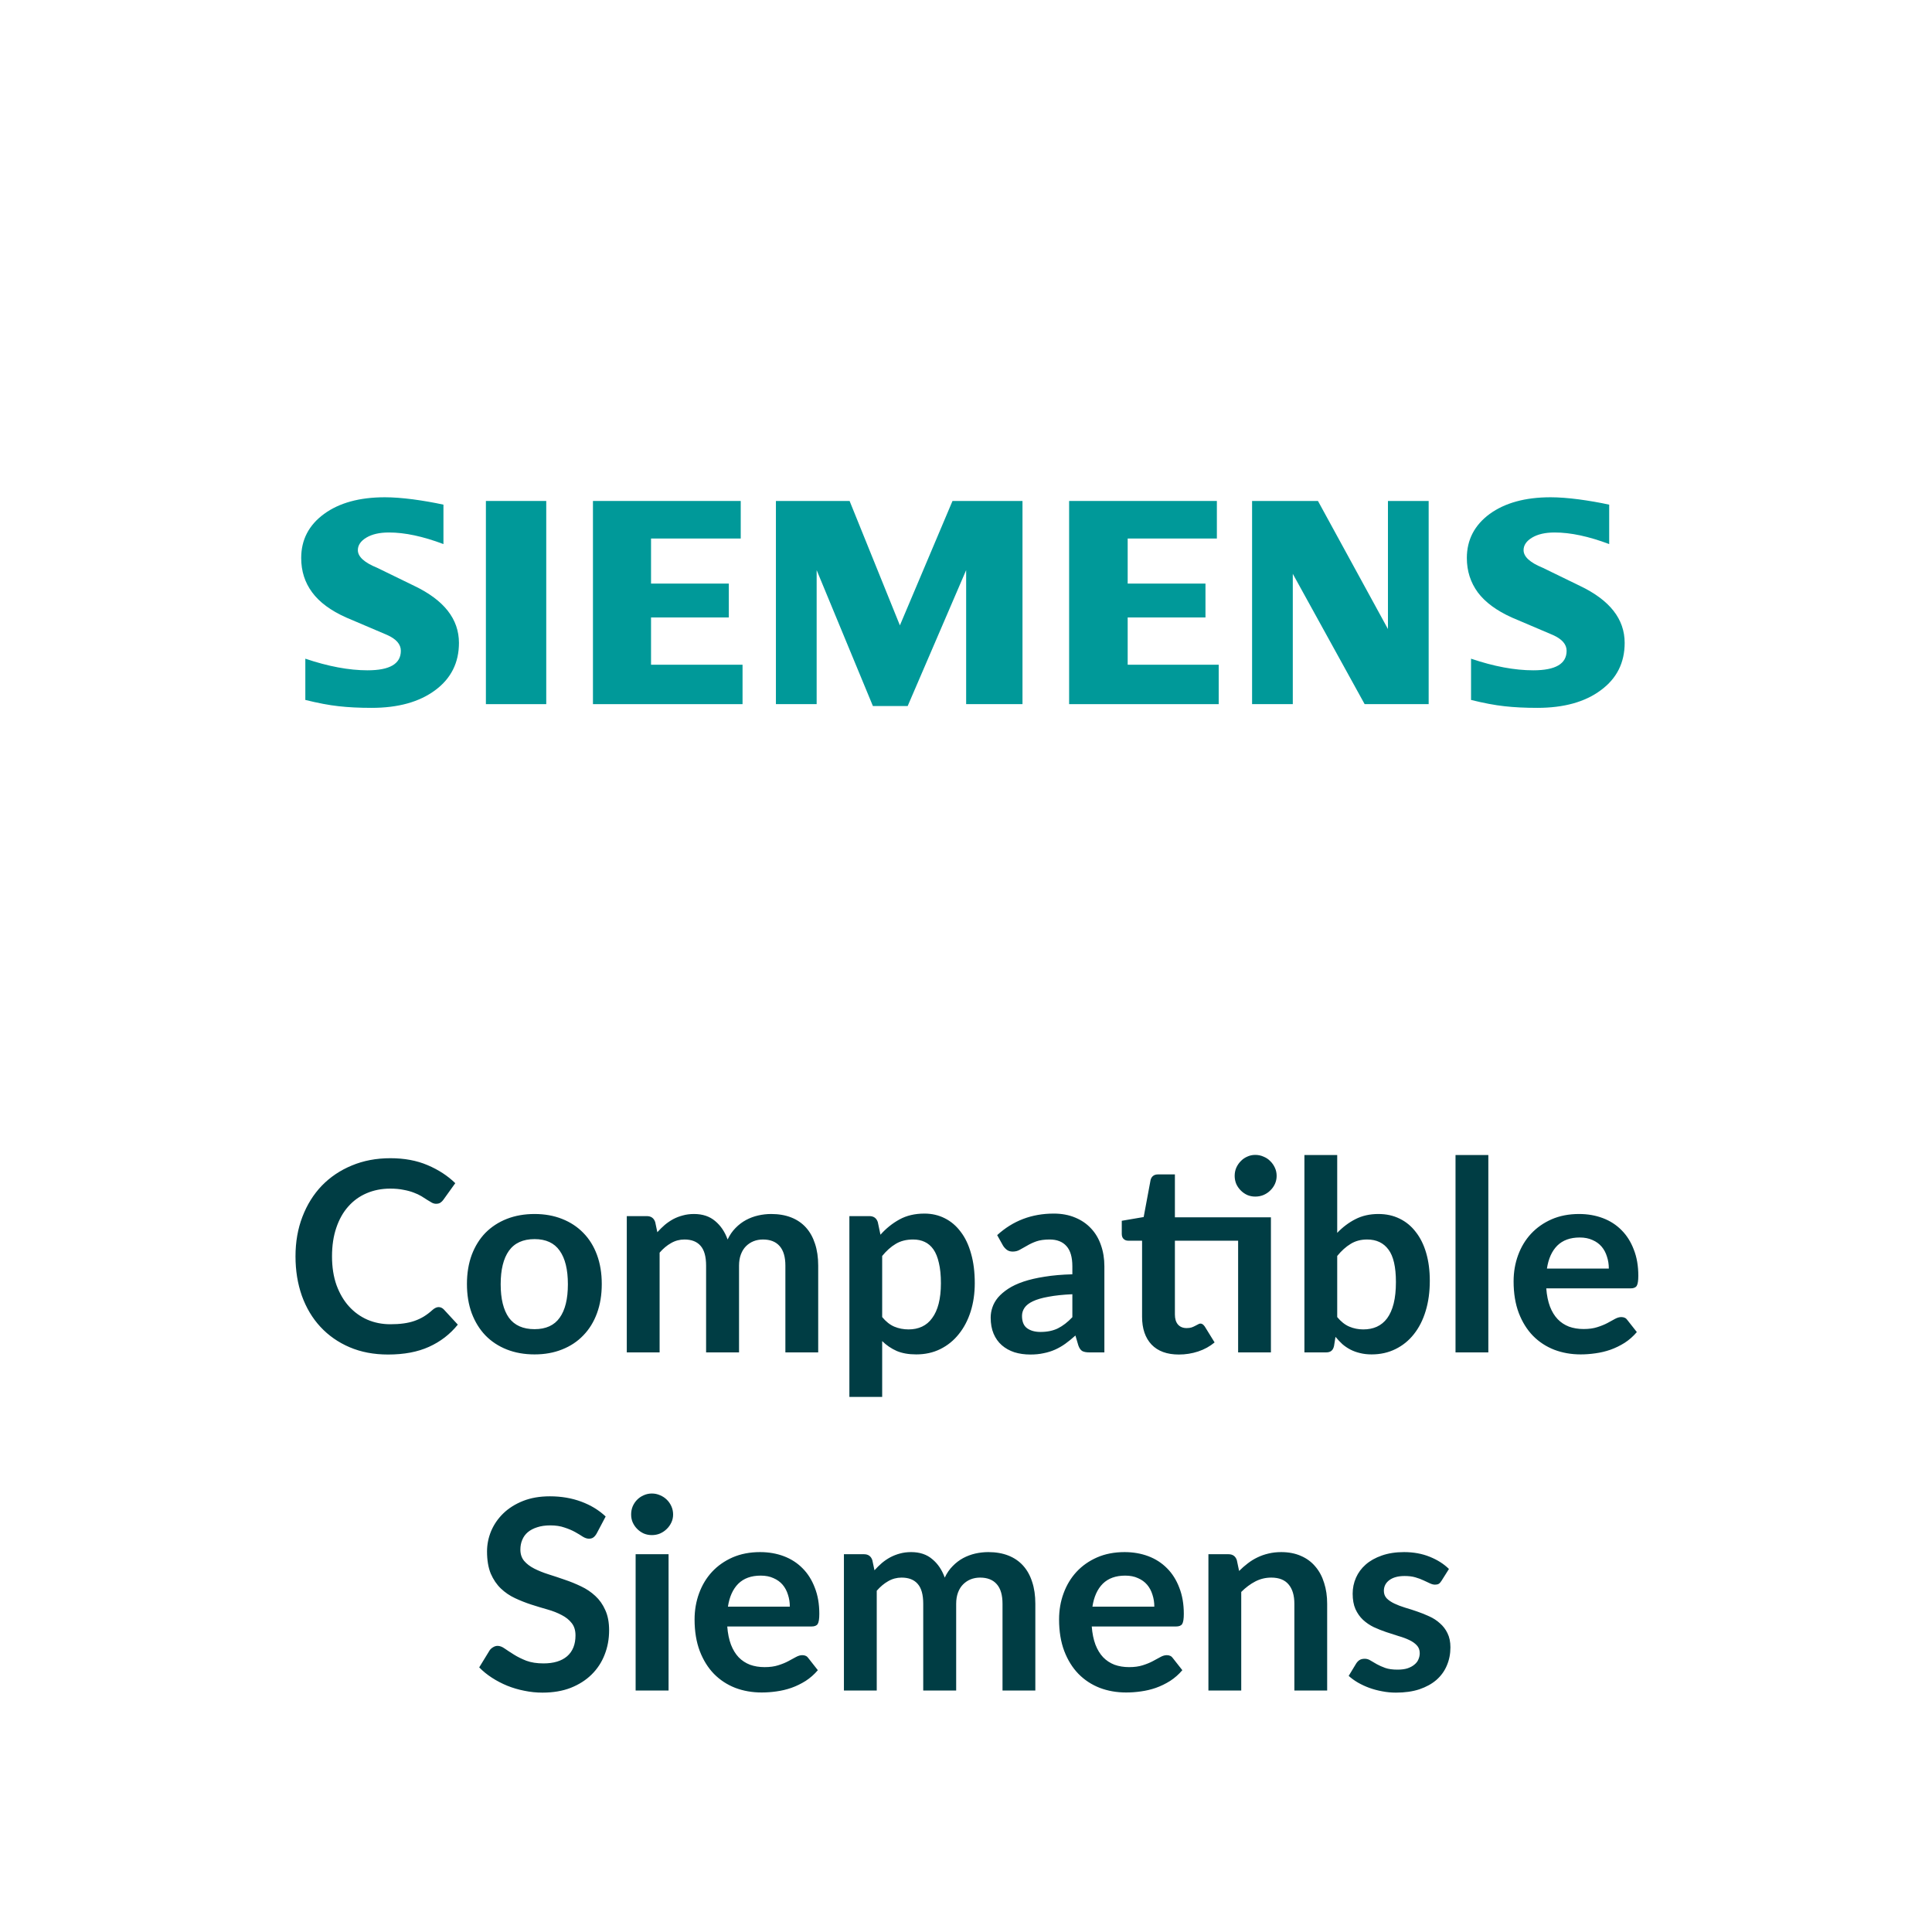
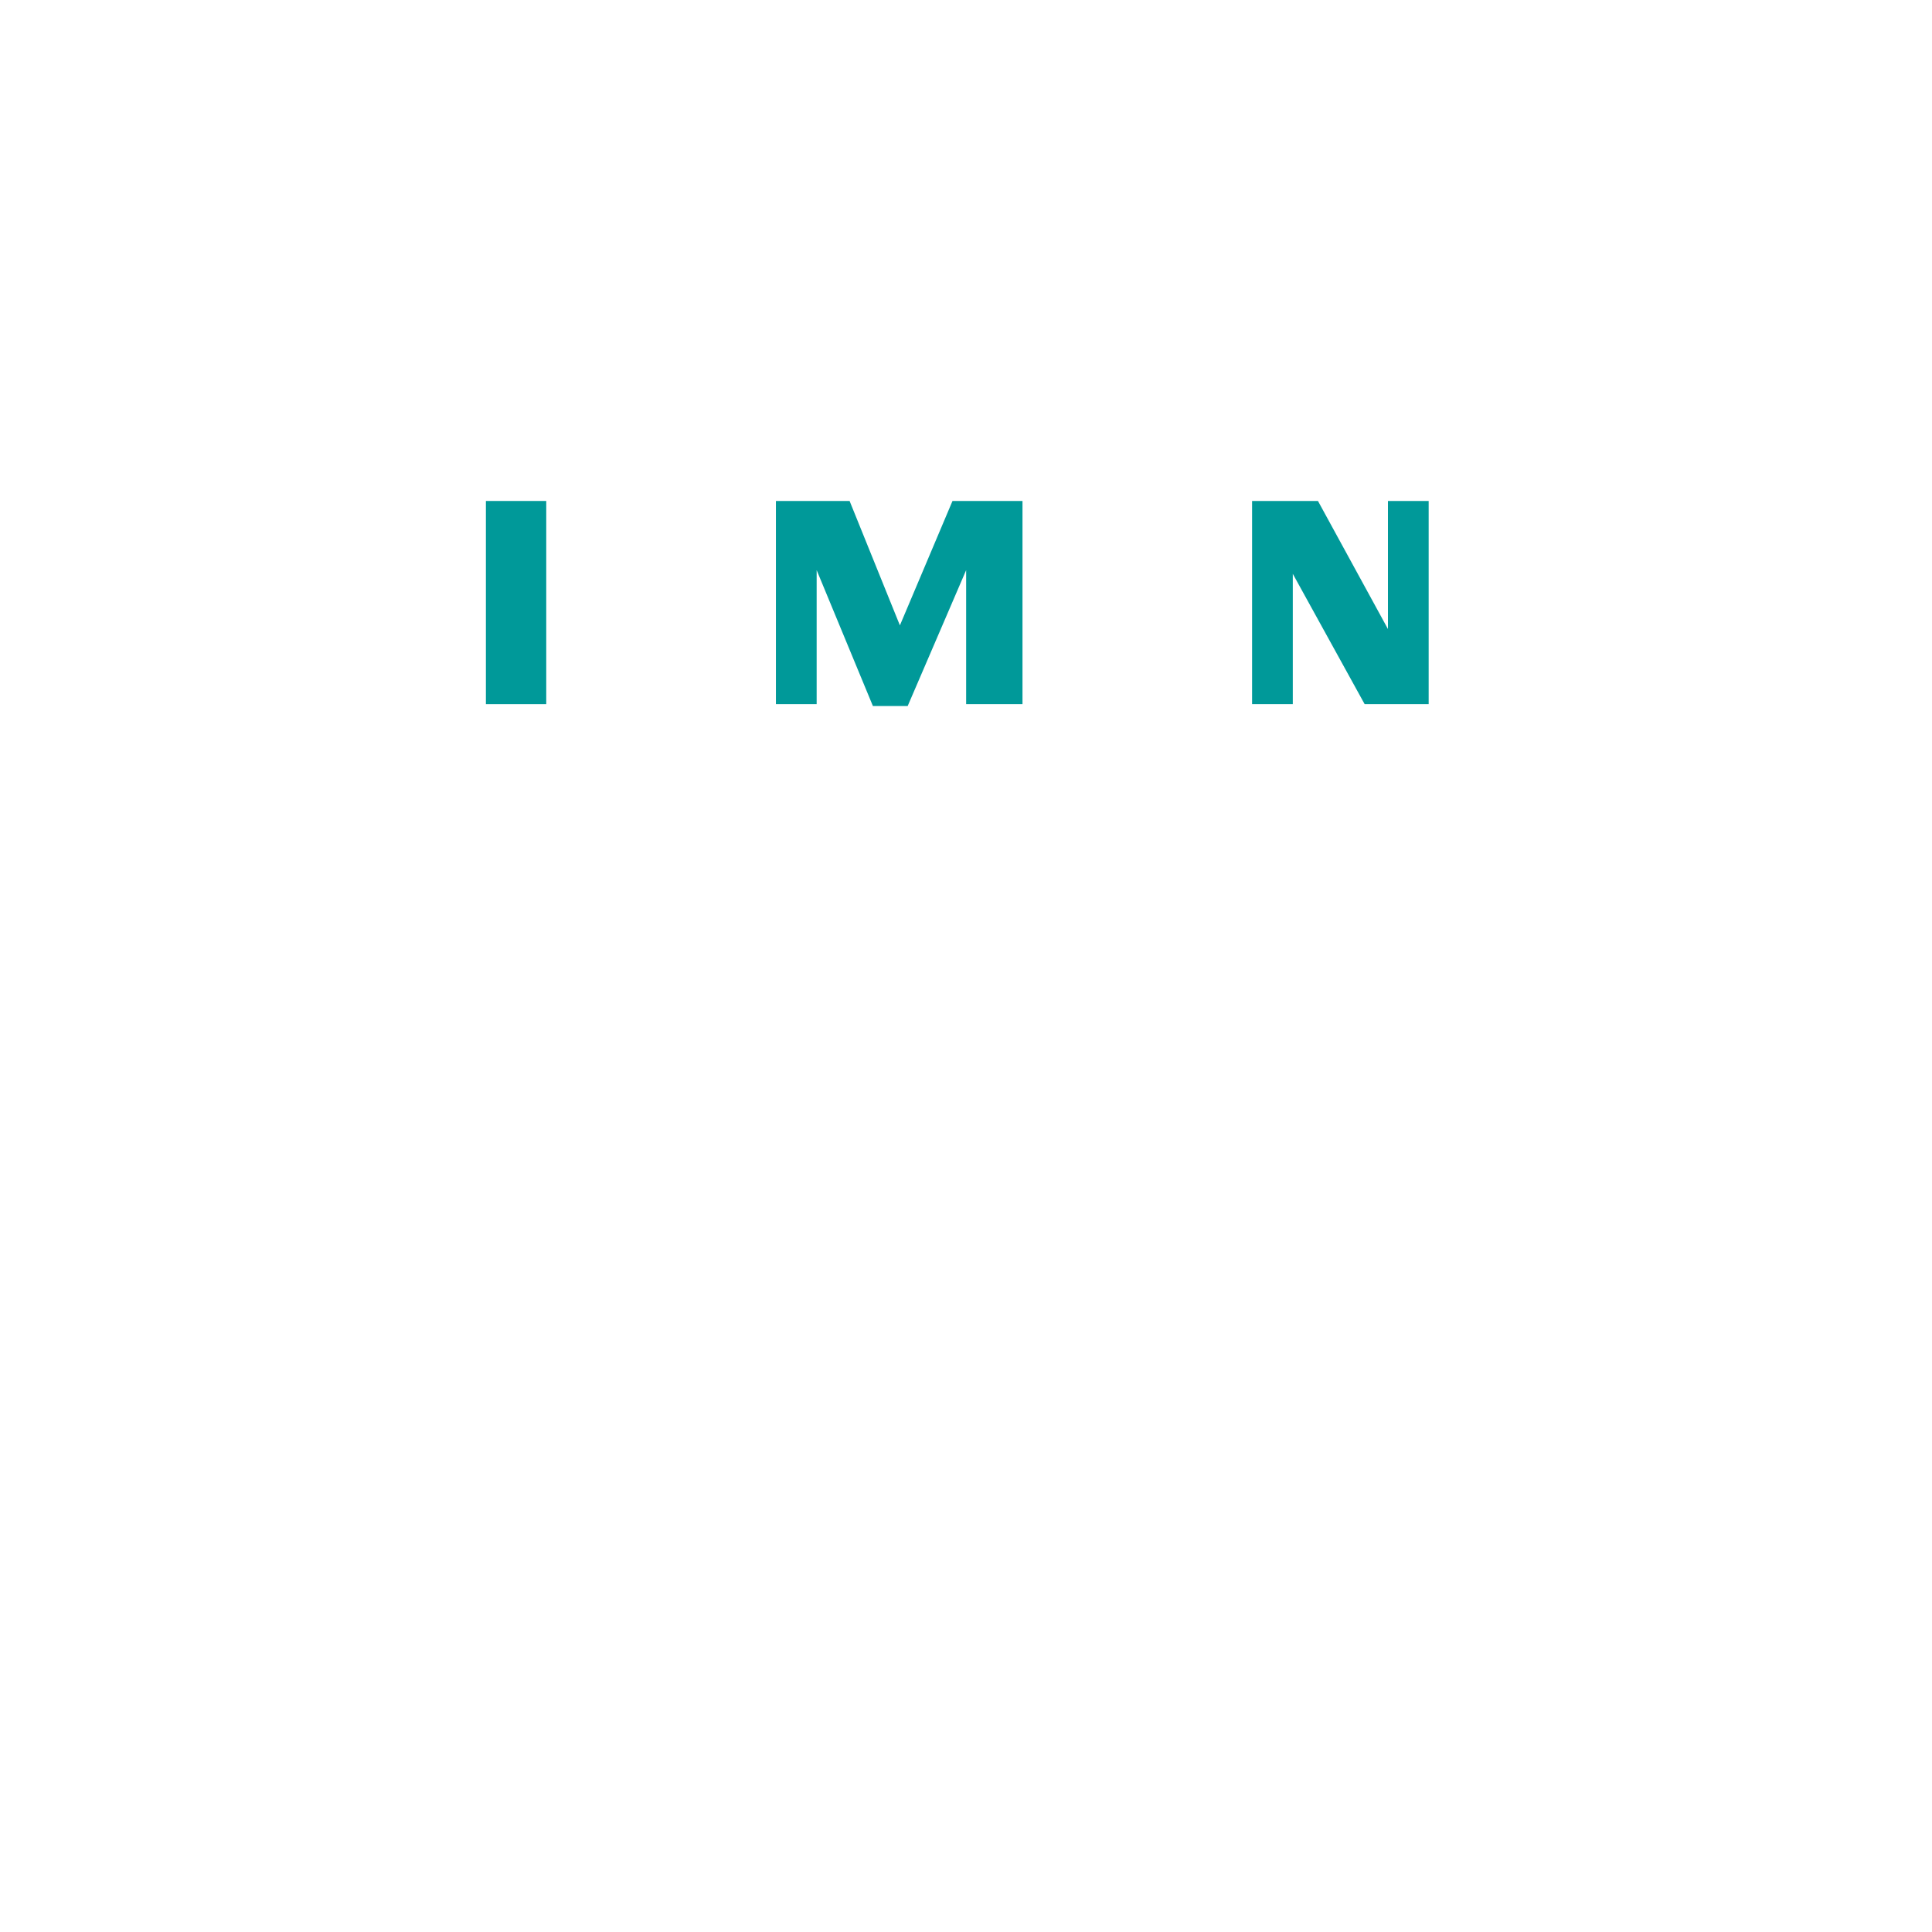
<svg xmlns="http://www.w3.org/2000/svg" height="100%" viewBox="0 0 80 80" fill="none" class=" X3cdcd4850df107acd51c492fab028dba">
-   <path fill-rule="evenodd" clip-rule="evenodd" d="M66.633 20.897V22.529C65.787 22.21 65.034 22.049 64.376 22.049C63.985 22.049 63.675 22.121 63.441 22.261C63.207 22.401 63.088 22.575 63.088 22.78C63.088 23.052 63.352 23.294 63.883 23.511L65.418 24.258C66.658 24.849 67.274 25.634 67.274 26.621C67.274 27.441 66.947 28.095 66.288 28.579C65.634 29.068 64.754 29.311 63.658 29.311C63.152 29.311 62.698 29.289 62.294 29.243C61.891 29.2 61.427 29.11 60.913 28.983V27.275C61.856 27.594 62.715 27.756 63.488 27.756C64.411 27.756 64.87 27.488 64.87 26.948C64.87 26.68 64.682 26.463 64.3 26.293L62.595 25.567C61.967 25.283 61.499 24.938 61.193 24.53C60.892 24.118 60.739 23.646 60.739 23.106C60.739 22.351 61.057 21.743 61.686 21.28C62.32 20.821 63.16 20.591 64.206 20.591C64.546 20.591 64.937 20.621 65.371 20.677C65.808 20.736 66.228 20.808 66.633 20.897V20.897Z" fill="#009999" />
-   <path fill-rule="evenodd" clip-rule="evenodd" d="M18.362 20.897V22.529C17.516 22.21 16.765 22.049 16.106 22.049C15.714 22.049 15.405 22.121 15.171 22.261C14.937 22.401 14.818 22.575 14.818 22.78C14.818 23.052 15.085 23.294 15.617 23.511L17.151 24.258C18.387 24.849 19.004 25.634 19.004 26.621C19.004 27.441 18.676 28.095 18.022 28.579C17.363 29.068 16.488 29.311 15.388 29.311C14.882 29.311 14.427 29.289 14.023 29.243C13.62 29.2 13.161 29.11 12.643 28.983V27.275C13.589 27.594 14.448 27.756 15.217 27.756C16.139 27.756 16.598 27.488 16.598 26.948C16.598 26.68 16.412 26.463 16.033 26.293L14.329 25.567C13.695 25.283 13.228 24.938 12.927 24.53C12.621 24.118 12.472 23.646 12.472 23.106C12.472 22.351 12.787 21.743 13.42 21.28C14.048 20.821 14.89 20.591 15.936 20.591C16.279 20.591 16.666 20.621 17.104 20.677C17.538 20.736 17.958 20.808 18.362 20.897V20.897Z" fill="#009999" />
  <path fill-rule="evenodd" clip-rule="evenodd" d="M20.12 20.744H22.619V29.157H20.12V20.744Z" fill="#009999" />
-   <path fill-rule="evenodd" clip-rule="evenodd" d="M30.672 20.744V22.299H26.958V24.165H30.179V25.567H26.958V27.525H30.747V29.157H24.553V20.744H30.672Z" fill="#009999" />
  <path fill-rule="evenodd" clip-rule="evenodd" d="M42.339 20.744V29.157H40.006V23.608L37.585 29.235H36.145L33.816 23.608V29.157H32.129V20.744H35.18L37.263 25.895L39.441 20.744H42.339Z" fill="#009999" />
-   <path fill-rule="evenodd" clip-rule="evenodd" d="M50.388 20.744V22.299H46.695V24.165H49.916V25.567H46.695V27.525H50.464V29.157H44.27V20.744H50.388Z" fill="#009999" />
  <path fill-rule="evenodd" clip-rule="evenodd" d="M59.158 20.744V29.157H56.507L53.532 23.761V29.157H51.846V20.744H54.574L57.472 26.047V20.744H59.158Z" fill="#009999" />
-   <path d="M18.16 54.124C18.24 54.124 18.312 54.156 18.374 54.218L18.957 54.85C18.634 55.25 18.236 55.556 17.764 55.769C17.294 55.982 16.73 56.088 16.07 56.088C15.479 56.088 14.947 55.987 14.475 55.785C14.005 55.584 13.604 55.303 13.27 54.944C12.936 54.585 12.68 54.156 12.5 53.657C12.324 53.158 12.236 52.614 12.236 52.023C12.236 51.426 12.331 50.88 12.522 50.385C12.713 49.886 12.98 49.457 13.325 49.097C13.673 48.738 14.088 48.459 14.568 48.261C15.048 48.06 15.58 47.959 16.163 47.959C16.742 47.959 17.256 48.054 17.703 48.245C18.154 48.436 18.537 48.685 18.852 48.993L18.358 49.681C18.328 49.724 18.29 49.763 18.242 49.796C18.198 49.829 18.136 49.846 18.055 49.846C18 49.846 17.943 49.831 17.884 49.801C17.826 49.769 17.762 49.73 17.692 49.686C17.622 49.638 17.542 49.587 17.45 49.532C17.358 49.477 17.252 49.428 17.131 49.383C17.01 49.336 16.869 49.297 16.707 49.268C16.55 49.235 16.366 49.218 16.157 49.218C15.802 49.218 15.476 49.283 15.178 49.411C14.885 49.536 14.632 49.719 14.419 49.961C14.207 50.199 14.042 50.493 13.925 50.841C13.807 51.186 13.748 51.58 13.748 52.023C13.748 52.471 13.811 52.869 13.935 53.217C14.064 53.565 14.236 53.859 14.453 54.097C14.669 54.335 14.924 54.519 15.217 54.647C15.51 54.772 15.826 54.834 16.163 54.834C16.365 54.834 16.546 54.823 16.707 54.801C16.872 54.779 17.023 54.744 17.159 54.697C17.298 54.649 17.428 54.588 17.549 54.515C17.674 54.438 17.797 54.344 17.918 54.234C17.954 54.202 17.993 54.176 18.033 54.157C18.073 54.136 18.116 54.124 18.16 54.124ZM22.135 50.269C22.553 50.269 22.932 50.337 23.273 50.472C23.618 50.608 23.911 50.801 24.153 51.05C24.399 51.299 24.588 51.604 24.72 51.963C24.852 52.322 24.918 52.724 24.918 53.167C24.918 53.615 24.852 54.018 24.72 54.377C24.588 54.737 24.399 55.043 24.153 55.296C23.911 55.549 23.618 55.743 23.273 55.879C22.932 56.015 22.553 56.083 22.135 56.083C21.713 56.083 21.33 56.015 20.985 55.879C20.641 55.743 20.346 55.549 20.1 55.296C19.858 55.043 19.669 54.737 19.533 54.377C19.401 54.018 19.335 53.615 19.335 53.167C19.335 52.724 19.401 52.322 19.533 51.963C19.669 51.604 19.858 51.299 20.1 51.05C20.346 50.801 20.641 50.608 20.985 50.472C21.33 50.337 21.713 50.269 22.135 50.269ZM22.135 55.038C22.604 55.038 22.951 54.88 23.174 54.565C23.402 54.249 23.515 53.787 23.515 53.178C23.515 52.57 23.402 52.106 23.174 51.787C22.951 51.468 22.604 51.309 22.135 51.309C21.658 51.309 21.304 51.47 21.073 51.792C20.846 52.111 20.732 52.574 20.732 53.178C20.732 53.783 20.846 54.245 21.073 54.565C21.304 54.88 21.658 55.038 22.135 55.038ZM25.954 56V50.357H26.785C26.961 50.357 27.076 50.44 27.131 50.605L27.219 51.023C27.318 50.913 27.421 50.812 27.527 50.72C27.637 50.628 27.753 50.55 27.874 50.483C27.998 50.417 28.13 50.366 28.27 50.33C28.413 50.289 28.569 50.269 28.737 50.269C29.093 50.269 29.384 50.366 29.612 50.56C29.843 50.751 30.015 51.006 30.129 51.325C30.217 51.138 30.327 50.978 30.459 50.846C30.591 50.711 30.735 50.601 30.893 50.517C31.051 50.432 31.218 50.37 31.394 50.33C31.573 50.289 31.753 50.269 31.933 50.269C32.244 50.269 32.521 50.317 32.763 50.412C33.005 50.507 33.209 50.647 33.374 50.83C33.539 51.013 33.663 51.237 33.748 51.501C33.836 51.765 33.88 52.068 33.88 52.408V56H32.521V52.408C32.521 52.049 32.442 51.78 32.285 51.6C32.127 51.417 31.896 51.325 31.592 51.325C31.452 51.325 31.322 51.349 31.201 51.397C31.084 51.444 30.979 51.514 30.888 51.605C30.8 51.694 30.73 51.805 30.679 51.941C30.627 52.077 30.602 52.233 30.602 52.408V56H29.238V52.408C29.238 52.031 29.161 51.756 29.007 51.584C28.856 51.411 28.634 51.325 28.341 51.325C28.143 51.325 27.958 51.374 27.786 51.474C27.617 51.569 27.459 51.701 27.313 51.87V56H25.954ZM36.529 54.537C36.684 54.724 36.85 54.856 37.03 54.933C37.213 55.01 37.411 55.048 37.624 55.048C37.829 55.048 38.014 55.01 38.179 54.933C38.344 54.856 38.484 54.739 38.597 54.581C38.715 54.423 38.805 54.225 38.867 53.987C38.929 53.745 38.961 53.461 38.961 53.135C38.961 52.804 38.933 52.526 38.878 52.298C38.827 52.068 38.752 51.88 38.653 51.737C38.553 51.594 38.432 51.49 38.289 51.424C38.15 51.358 37.991 51.325 37.811 51.325C37.529 51.325 37.288 51.386 37.09 51.507C36.892 51.624 36.706 51.791 36.529 52.007V54.537ZM36.458 51.127C36.689 50.867 36.951 50.656 37.245 50.495C37.538 50.333 37.883 50.252 38.279 50.252C38.587 50.252 38.867 50.317 39.12 50.445C39.377 50.573 39.597 50.76 39.78 51.006C39.967 51.248 40.11 51.549 40.209 51.908C40.312 52.264 40.363 52.672 40.363 53.135C40.363 53.556 40.306 53.947 40.193 54.306C40.079 54.665 39.916 54.977 39.703 55.241C39.494 55.505 39.239 55.712 38.938 55.862C38.642 56.009 38.308 56.083 37.938 56.083C37.622 56.083 37.353 56.035 37.129 55.94C36.905 55.84 36.706 55.705 36.529 55.532V57.843H35.171V50.357H36.002C36.178 50.357 36.293 50.44 36.348 50.605L36.458 51.127ZM44.404 53.591C44.012 53.609 43.682 53.644 43.414 53.696C43.146 53.743 42.932 53.806 42.77 53.883C42.609 53.959 42.494 54.049 42.424 54.152C42.354 54.255 42.319 54.367 42.319 54.487C42.319 54.726 42.389 54.896 42.529 54.999C42.672 55.102 42.857 55.153 43.084 55.153C43.363 55.153 43.603 55.103 43.804 55.005C44.01 54.902 44.21 54.748 44.404 54.542V53.591ZM41.291 51.144C41.94 50.55 42.721 50.252 43.634 50.252C43.964 50.252 44.259 50.307 44.52 50.417C44.78 50.524 45 50.674 45.179 50.868C45.359 51.059 45.495 51.288 45.587 51.556C45.682 51.824 45.73 52.117 45.73 52.436V56H45.114C44.985 56 44.886 55.982 44.816 55.945C44.747 55.905 44.692 55.826 44.651 55.709L44.531 55.301C44.388 55.43 44.248 55.544 44.112 55.642C43.977 55.738 43.836 55.819 43.689 55.885C43.542 55.95 43.385 56 43.216 56.033C43.051 56.07 42.868 56.088 42.666 56.088C42.428 56.088 42.208 56.057 42.006 55.995C41.804 55.928 41.63 55.831 41.483 55.703C41.337 55.575 41.223 55.415 41.142 55.224C41.062 55.034 41.022 54.812 41.022 54.559C41.022 54.416 41.045 54.275 41.093 54.136C41.141 53.992 41.218 53.857 41.324 53.728C41.434 53.6 41.575 53.479 41.748 53.365C41.92 53.252 42.131 53.153 42.38 53.069C42.633 52.984 42.926 52.916 43.26 52.865C43.594 52.81 43.975 52.777 44.404 52.766V52.436C44.404 52.058 44.323 51.78 44.162 51.6C44.001 51.417 43.768 51.325 43.464 51.325C43.243 51.325 43.06 51.351 42.913 51.402C42.77 51.453 42.644 51.512 42.534 51.578C42.424 51.64 42.323 51.697 42.231 51.748C42.144 51.8 42.044 51.825 41.934 51.825C41.839 51.825 41.758 51.802 41.693 51.754C41.627 51.703 41.573 51.644 41.533 51.578L41.291 51.144ZM52.626 56H51.268V51.374H48.65V54.432C48.65 54.608 48.692 54.746 48.776 54.845C48.864 54.944 48.983 54.993 49.134 54.993C49.218 54.993 49.288 54.984 49.343 54.966C49.401 54.944 49.451 54.922 49.491 54.9C49.535 54.878 49.574 54.858 49.607 54.84C49.64 54.818 49.673 54.806 49.706 54.806C49.746 54.806 49.779 54.818 49.805 54.84C49.83 54.858 49.858 54.887 49.887 54.928L50.294 55.587C50.096 55.752 49.869 55.877 49.612 55.962C49.355 56.046 49.09 56.088 48.815 56.088C48.323 56.088 47.946 55.95 47.682 55.675C47.421 55.397 47.291 55.014 47.291 54.526V51.374H46.714C46.64 51.374 46.578 51.351 46.527 51.303C46.475 51.255 46.45 51.184 46.45 51.089V50.55L47.357 50.395L47.643 48.861C47.661 48.788 47.696 48.731 47.748 48.691C47.799 48.65 47.865 48.63 47.946 48.63H48.65V50.407H52.626V56ZM52.863 48.691C52.863 48.808 52.839 48.92 52.791 49.026C52.743 49.129 52.679 49.218 52.599 49.295C52.522 49.373 52.428 49.435 52.318 49.483C52.212 49.526 52.098 49.548 51.977 49.548C51.86 49.548 51.75 49.526 51.647 49.483C51.544 49.435 51.455 49.373 51.378 49.295C51.301 49.218 51.238 49.129 51.191 49.026C51.147 48.92 51.125 48.808 51.125 48.691C51.125 48.569 51.147 48.458 51.191 48.355C51.238 48.249 51.301 48.157 51.378 48.08C51.455 47.999 51.544 47.937 51.647 47.893C51.75 47.845 51.86 47.822 51.977 47.822C52.098 47.822 52.212 47.845 52.318 47.893C52.428 47.937 52.522 47.999 52.599 48.08C52.679 48.157 52.743 48.249 52.791 48.355C52.839 48.458 52.863 48.569 52.863 48.691ZM55.371 54.537C55.525 54.724 55.692 54.856 55.872 54.933C56.055 55.01 56.248 55.048 56.449 55.048C56.658 55.048 56.845 55.012 57.01 54.938C57.179 54.861 57.322 54.744 57.439 54.587C57.557 54.425 57.647 54.222 57.709 53.976C57.771 53.727 57.802 53.43 57.802 53.085C57.802 52.465 57.7 52.018 57.494 51.743C57.289 51.464 56.994 51.325 56.609 51.325C56.349 51.325 56.121 51.386 55.927 51.507C55.733 51.624 55.547 51.791 55.371 52.007V54.537ZM55.371 51.05C55.599 50.812 55.85 50.623 56.125 50.483C56.404 50.34 56.721 50.269 57.076 50.269C57.403 50.269 57.696 50.333 57.956 50.462C58.22 50.59 58.444 50.775 58.627 51.017C58.814 51.255 58.957 51.545 59.056 51.886C59.155 52.227 59.205 52.61 59.205 53.035C59.205 53.494 59.148 53.91 59.034 54.284C58.921 54.658 58.758 54.979 58.545 55.246C58.336 55.511 58.083 55.716 57.786 55.862C57.489 56.009 57.159 56.083 56.796 56.083C56.62 56.083 56.46 56.064 56.317 56.028C56.174 55.995 56.042 55.947 55.921 55.885C55.8 55.822 55.688 55.747 55.586 55.659C55.487 55.567 55.392 55.467 55.3 55.356L55.239 55.736C55.217 55.831 55.179 55.899 55.124 55.94C55.072 55.98 55.001 56 54.909 56H54.013V47.827H55.371V51.05ZM61.629 47.827V56H60.27V47.827H61.629ZM66.618 52.529C66.618 52.353 66.592 52.188 66.541 52.035C66.493 51.877 66.42 51.739 66.321 51.622C66.222 51.505 66.096 51.413 65.942 51.347C65.791 51.277 65.615 51.242 65.413 51.242C65.021 51.242 64.711 51.354 64.484 51.578C64.26 51.802 64.117 52.119 64.055 52.529H66.618ZM64.028 53.349C64.049 53.639 64.101 53.89 64.181 54.102C64.262 54.312 64.368 54.486 64.501 54.625C64.632 54.761 64.788 54.863 64.968 54.933C65.151 54.999 65.353 55.032 65.573 55.032C65.793 55.032 65.982 55.006 66.139 54.955C66.301 54.904 66.44 54.847 66.558 54.785C66.678 54.722 66.783 54.665 66.871 54.614C66.963 54.563 67.051 54.537 67.135 54.537C67.249 54.537 67.333 54.579 67.388 54.663L67.778 55.158C67.628 55.334 67.46 55.483 67.272 55.604C67.085 55.721 66.889 55.817 66.684 55.89C66.482 55.96 66.275 56.009 66.062 56.038C65.853 56.068 65.65 56.083 65.452 56.083C65.06 56.083 64.695 56.018 64.358 55.89C64.02 55.758 63.727 55.566 63.477 55.312C63.228 55.056 63.032 54.74 62.889 54.367C62.746 53.989 62.675 53.553 62.675 53.057C62.675 52.672 62.737 52.311 62.861 51.974C62.986 51.633 63.164 51.338 63.395 51.089C63.63 50.836 63.914 50.636 64.248 50.489C64.585 50.342 64.964 50.269 65.386 50.269C65.742 50.269 66.07 50.326 66.371 50.44C66.671 50.553 66.93 50.72 67.146 50.94C67.362 51.156 67.531 51.424 67.652 51.743C67.777 52.058 67.839 52.419 67.839 52.827C67.839 53.032 67.817 53.171 67.773 53.245C67.729 53.314 67.645 53.349 67.52 53.349H64.028ZM24.71 63.493C24.666 63.571 24.619 63.627 24.567 63.664C24.52 63.697 24.459 63.714 24.386 63.714C24.309 63.714 24.224 63.686 24.133 63.631C24.045 63.572 23.939 63.508 23.814 63.438C23.689 63.369 23.543 63.306 23.374 63.252C23.209 63.193 23.013 63.163 22.785 63.163C22.58 63.163 22.4 63.189 22.246 63.24C22.092 63.288 21.962 63.356 21.856 63.444C21.753 63.532 21.676 63.638 21.625 63.763C21.573 63.884 21.548 64.018 21.548 64.165C21.548 64.352 21.599 64.507 21.702 64.632C21.808 64.757 21.948 64.863 22.12 64.951C22.292 65.039 22.488 65.118 22.708 65.188C22.928 65.257 23.154 65.332 23.385 65.413C23.616 65.49 23.841 65.582 24.061 65.688C24.281 65.791 24.477 65.923 24.65 66.084C24.822 66.242 24.96 66.436 25.062 66.667C25.169 66.898 25.222 67.178 25.222 67.508C25.222 67.868 25.16 68.205 25.035 68.52C24.914 68.832 24.734 69.105 24.496 69.34C24.261 69.571 23.973 69.754 23.632 69.89C23.291 70.022 22.901 70.088 22.461 70.088C22.208 70.088 21.959 70.062 21.713 70.011C21.467 69.963 21.231 69.894 21.003 69.802C20.78 69.71 20.569 69.6 20.371 69.472C20.173 69.344 19.997 69.201 19.843 69.043L20.277 68.334C20.314 68.282 20.362 68.24 20.42 68.207C20.479 68.17 20.541 68.152 20.607 68.152C20.699 68.152 20.798 68.191 20.904 68.267C21.011 68.341 21.137 68.423 21.284 68.515C21.43 68.607 21.601 68.691 21.795 68.768C21.993 68.841 22.23 68.878 22.505 68.878C22.927 68.878 23.253 68.779 23.484 68.581C23.715 68.379 23.83 68.091 23.83 67.718C23.83 67.508 23.777 67.338 23.671 67.206C23.568 67.074 23.431 66.964 23.258 66.876C23.086 66.784 22.89 66.707 22.67 66.645C22.45 66.583 22.226 66.515 21.999 66.442C21.771 66.368 21.548 66.28 21.328 66.177C21.108 66.075 20.912 65.941 20.739 65.776C20.567 65.611 20.428 65.406 20.321 65.16C20.219 64.911 20.167 64.605 20.167 64.242C20.167 63.952 20.224 63.669 20.338 63.395C20.455 63.12 20.624 62.876 20.844 62.663C21.064 62.45 21.335 62.28 21.658 62.151C21.98 62.023 22.351 61.959 22.769 61.959C23.238 61.959 23.671 62.032 24.067 62.179C24.463 62.326 24.8 62.531 25.079 62.795L24.71 63.493ZM27.684 64.357V70H26.32V64.357H27.684ZM27.872 62.712C27.872 62.83 27.848 62.94 27.8 63.042C27.752 63.145 27.688 63.235 27.608 63.312C27.53 63.389 27.439 63.451 27.332 63.499C27.226 63.543 27.113 63.565 26.991 63.565C26.874 63.565 26.762 63.543 26.656 63.499C26.553 63.451 26.463 63.389 26.387 63.312C26.309 63.235 26.247 63.145 26.2 63.042C26.155 62.94 26.134 62.83 26.134 62.712C26.134 62.592 26.155 62.478 26.2 62.371C26.247 62.265 26.309 62.173 26.387 62.096C26.463 62.02 26.553 61.959 26.656 61.915C26.762 61.867 26.874 61.843 26.991 61.843C27.113 61.843 27.226 61.867 27.332 61.915C27.439 61.959 27.53 62.02 27.608 62.096C27.688 62.173 27.752 62.265 27.8 62.371C27.848 62.478 27.872 62.592 27.872 62.712ZM32.705 66.529C32.705 66.353 32.679 66.189 32.628 66.034C32.58 65.877 32.507 65.739 32.408 65.622C32.309 65.505 32.182 65.413 32.028 65.347C31.878 65.277 31.702 65.243 31.5 65.243C31.108 65.243 30.798 65.354 30.571 65.578C30.347 65.802 30.204 66.119 30.142 66.529H32.705ZM30.114 67.349C30.136 67.639 30.188 67.89 30.268 68.103C30.349 68.311 30.455 68.486 30.587 68.625C30.719 68.761 30.875 68.863 31.055 68.933C31.238 68.999 31.44 69.032 31.66 69.032C31.88 69.032 32.069 69.006 32.226 68.955C32.388 68.904 32.527 68.847 32.644 68.784C32.765 68.722 32.87 68.665 32.958 68.614C33.05 68.563 33.138 68.537 33.222 68.537C33.336 68.537 33.42 68.579 33.475 68.663L33.865 69.159C33.715 69.335 33.546 69.483 33.359 69.604C33.172 69.721 32.976 69.817 32.771 69.89C32.569 69.96 32.362 70.009 32.149 70.038C31.94 70.068 31.737 70.082 31.539 70.082C31.147 70.082 30.782 70.018 30.444 69.89C30.107 69.758 29.814 69.566 29.564 69.312C29.315 69.056 29.119 68.74 28.976 68.367C28.833 67.989 28.761 67.552 28.761 67.058C28.761 66.672 28.824 66.311 28.948 65.974C29.073 65.633 29.251 65.338 29.482 65.088C29.717 64.835 30.001 64.636 30.334 64.489C30.672 64.342 31.051 64.269 31.473 64.269C31.829 64.269 32.157 64.326 32.457 64.439C32.758 64.553 33.017 64.72 33.233 64.94C33.449 65.156 33.618 65.424 33.739 65.743C33.864 66.058 33.926 66.419 33.926 66.826C33.926 67.032 33.904 67.171 33.86 67.245C33.816 67.314 33.732 67.349 33.607 67.349H30.114ZM34.945 70V64.357H35.776C35.952 64.357 36.067 64.439 36.122 64.605L36.21 65.022C36.309 64.912 36.412 64.812 36.518 64.72C36.628 64.628 36.744 64.549 36.865 64.484C36.99 64.418 37.122 64.366 37.261 64.329C37.404 64.289 37.56 64.269 37.728 64.269C38.084 64.269 38.376 64.366 38.603 64.561C38.834 64.751 39.006 65.006 39.12 65.325C39.208 65.138 39.318 64.978 39.45 64.847C39.582 64.711 39.727 64.601 39.884 64.516C40.042 64.432 40.209 64.37 40.385 64.329C40.565 64.289 40.744 64.269 40.924 64.269C41.236 64.269 41.512 64.317 41.754 64.412C41.996 64.507 42.2 64.647 42.365 64.83C42.53 65.013 42.655 65.237 42.739 65.501C42.827 65.765 42.871 66.067 42.871 66.409V70H41.512V66.409C41.512 66.049 41.434 65.78 41.276 65.6C41.118 65.417 40.887 65.325 40.583 65.325C40.444 65.325 40.313 65.349 40.192 65.397C40.075 65.444 39.971 65.514 39.879 65.606C39.791 65.694 39.721 65.805 39.67 65.941C39.619 66.077 39.593 66.233 39.593 66.409V70H38.229V66.409C38.229 66.031 38.152 65.756 37.998 65.584C37.848 65.411 37.626 65.325 37.332 65.325C37.134 65.325 36.949 65.374 36.777 65.474C36.608 65.569 36.451 65.701 36.304 65.87V70H34.945ZM47.798 66.529C47.798 66.353 47.772 66.189 47.721 66.034C47.673 65.877 47.6 65.739 47.501 65.622C47.402 65.505 47.275 65.413 47.121 65.347C46.971 65.277 46.795 65.243 46.593 65.243C46.201 65.243 45.891 65.354 45.664 65.578C45.44 65.802 45.297 66.119 45.235 66.529H47.798ZM45.207 67.349C45.229 67.639 45.281 67.89 45.361 68.103C45.442 68.311 45.548 68.486 45.68 68.625C45.812 68.761 45.968 68.863 46.148 68.933C46.331 68.999 46.533 69.032 46.753 69.032C46.973 69.032 47.161 69.006 47.319 68.955C47.48 68.904 47.62 68.847 47.737 68.784C47.858 68.722 47.963 68.665 48.051 68.614C48.142 68.563 48.23 68.537 48.315 68.537C48.428 68.537 48.513 68.579 48.568 68.663L48.958 69.159C48.808 69.335 48.639 69.483 48.452 69.604C48.265 69.721 48.069 69.817 47.864 69.89C47.662 69.96 47.455 70.009 47.242 70.038C47.033 70.068 46.83 70.082 46.632 70.082C46.239 70.082 45.874 70.018 45.537 69.89C45.2 69.758 44.907 69.566 44.657 69.312C44.408 69.056 44.212 68.74 44.069 68.367C43.926 67.989 43.854 67.552 43.854 67.058C43.854 66.672 43.916 66.311 44.041 65.974C44.166 65.633 44.344 65.338 44.575 65.088C44.809 64.835 45.093 64.636 45.427 64.489C45.764 64.342 46.144 64.269 46.566 64.269C46.921 64.269 47.249 64.326 47.55 64.439C47.851 64.553 48.109 64.72 48.326 64.94C48.542 65.156 48.711 65.424 48.832 65.743C48.956 66.058 49.019 66.419 49.019 66.826C49.019 67.032 48.997 67.171 48.953 67.245C48.909 67.314 48.824 67.349 48.7 67.349H45.207ZM51.309 65.05C51.422 64.936 51.541 64.832 51.666 64.737C51.794 64.638 51.928 64.555 52.068 64.489C52.211 64.419 52.363 64.366 52.524 64.329C52.685 64.289 52.861 64.269 53.052 64.269C53.36 64.269 53.633 64.322 53.872 64.428C54.11 64.531 54.308 64.678 54.466 64.868C54.627 65.055 54.748 65.281 54.829 65.545C54.913 65.805 54.955 66.093 54.955 66.409V70H53.597V66.409C53.597 66.064 53.518 65.798 53.36 65.611C53.203 65.42 52.962 65.325 52.64 65.325C52.405 65.325 52.185 65.378 51.98 65.484C51.774 65.591 51.58 65.736 51.397 65.919V70H50.038V64.357H50.869C51.045 64.357 51.16 64.439 51.215 64.605L51.309 65.05ZM59.69 65.457C59.654 65.516 59.615 65.558 59.575 65.584C59.534 65.606 59.483 65.617 59.421 65.617C59.355 65.617 59.283 65.598 59.206 65.561C59.133 65.525 59.047 65.484 58.948 65.441C58.849 65.393 58.735 65.351 58.607 65.314C58.482 65.277 58.334 65.259 58.161 65.259C57.894 65.259 57.683 65.316 57.529 65.43C57.378 65.543 57.303 65.692 57.303 65.875C57.303 65.996 57.342 66.099 57.419 66.183C57.499 66.264 57.604 66.335 57.732 66.397C57.864 66.46 58.013 66.517 58.178 66.568C58.343 66.616 58.51 66.669 58.678 66.728C58.85 66.786 59.019 66.854 59.184 66.931C59.349 67.004 59.496 67.1 59.624 67.217C59.756 67.331 59.861 67.468 59.938 67.629C60.018 67.791 60.059 67.985 60.059 68.213C60.059 68.484 60.009 68.735 59.91 68.966C59.815 69.193 59.672 69.391 59.481 69.56C59.291 69.725 59.054 69.855 58.772 69.951C58.493 70.042 58.17 70.088 57.804 70.088C57.609 70.088 57.419 70.07 57.232 70.033C57.048 70 56.87 69.952 56.698 69.89C56.529 69.828 56.372 69.754 56.225 69.67C56.082 69.586 55.956 69.494 55.846 69.395L56.159 68.878C56.2 68.816 56.247 68.768 56.302 68.735C56.357 68.702 56.427 68.686 56.511 68.686C56.596 68.686 56.674 68.709 56.748 68.757C56.825 68.805 56.913 68.856 57.012 68.911C57.111 68.966 57.226 69.017 57.358 69.065C57.494 69.113 57.664 69.136 57.87 69.136C58.031 69.136 58.169 69.118 58.282 69.082C58.4 69.041 58.495 68.99 58.568 68.927C58.645 68.865 58.7 68.794 58.733 68.713C58.77 68.629 58.788 68.543 58.788 68.454C58.788 68.323 58.748 68.214 58.667 68.13C58.59 68.046 58.486 67.972 58.354 67.91C58.225 67.848 58.077 67.793 57.908 67.745C57.743 67.694 57.573 67.639 57.397 67.58C57.224 67.521 57.054 67.454 56.885 67.376C56.72 67.296 56.572 67.195 56.44 67.074C56.311 66.953 56.207 66.805 56.126 66.629C56.049 66.453 56.011 66.24 56.011 65.99C56.011 65.76 56.056 65.54 56.148 65.331C56.24 65.121 56.374 64.94 56.55 64.786C56.729 64.628 56.951 64.504 57.215 64.412C57.483 64.317 57.791 64.269 58.139 64.269C58.528 64.269 58.882 64.333 59.201 64.462C59.52 64.59 59.785 64.758 59.998 64.968L59.69 65.457Z" fill="#003D44" />
</svg>